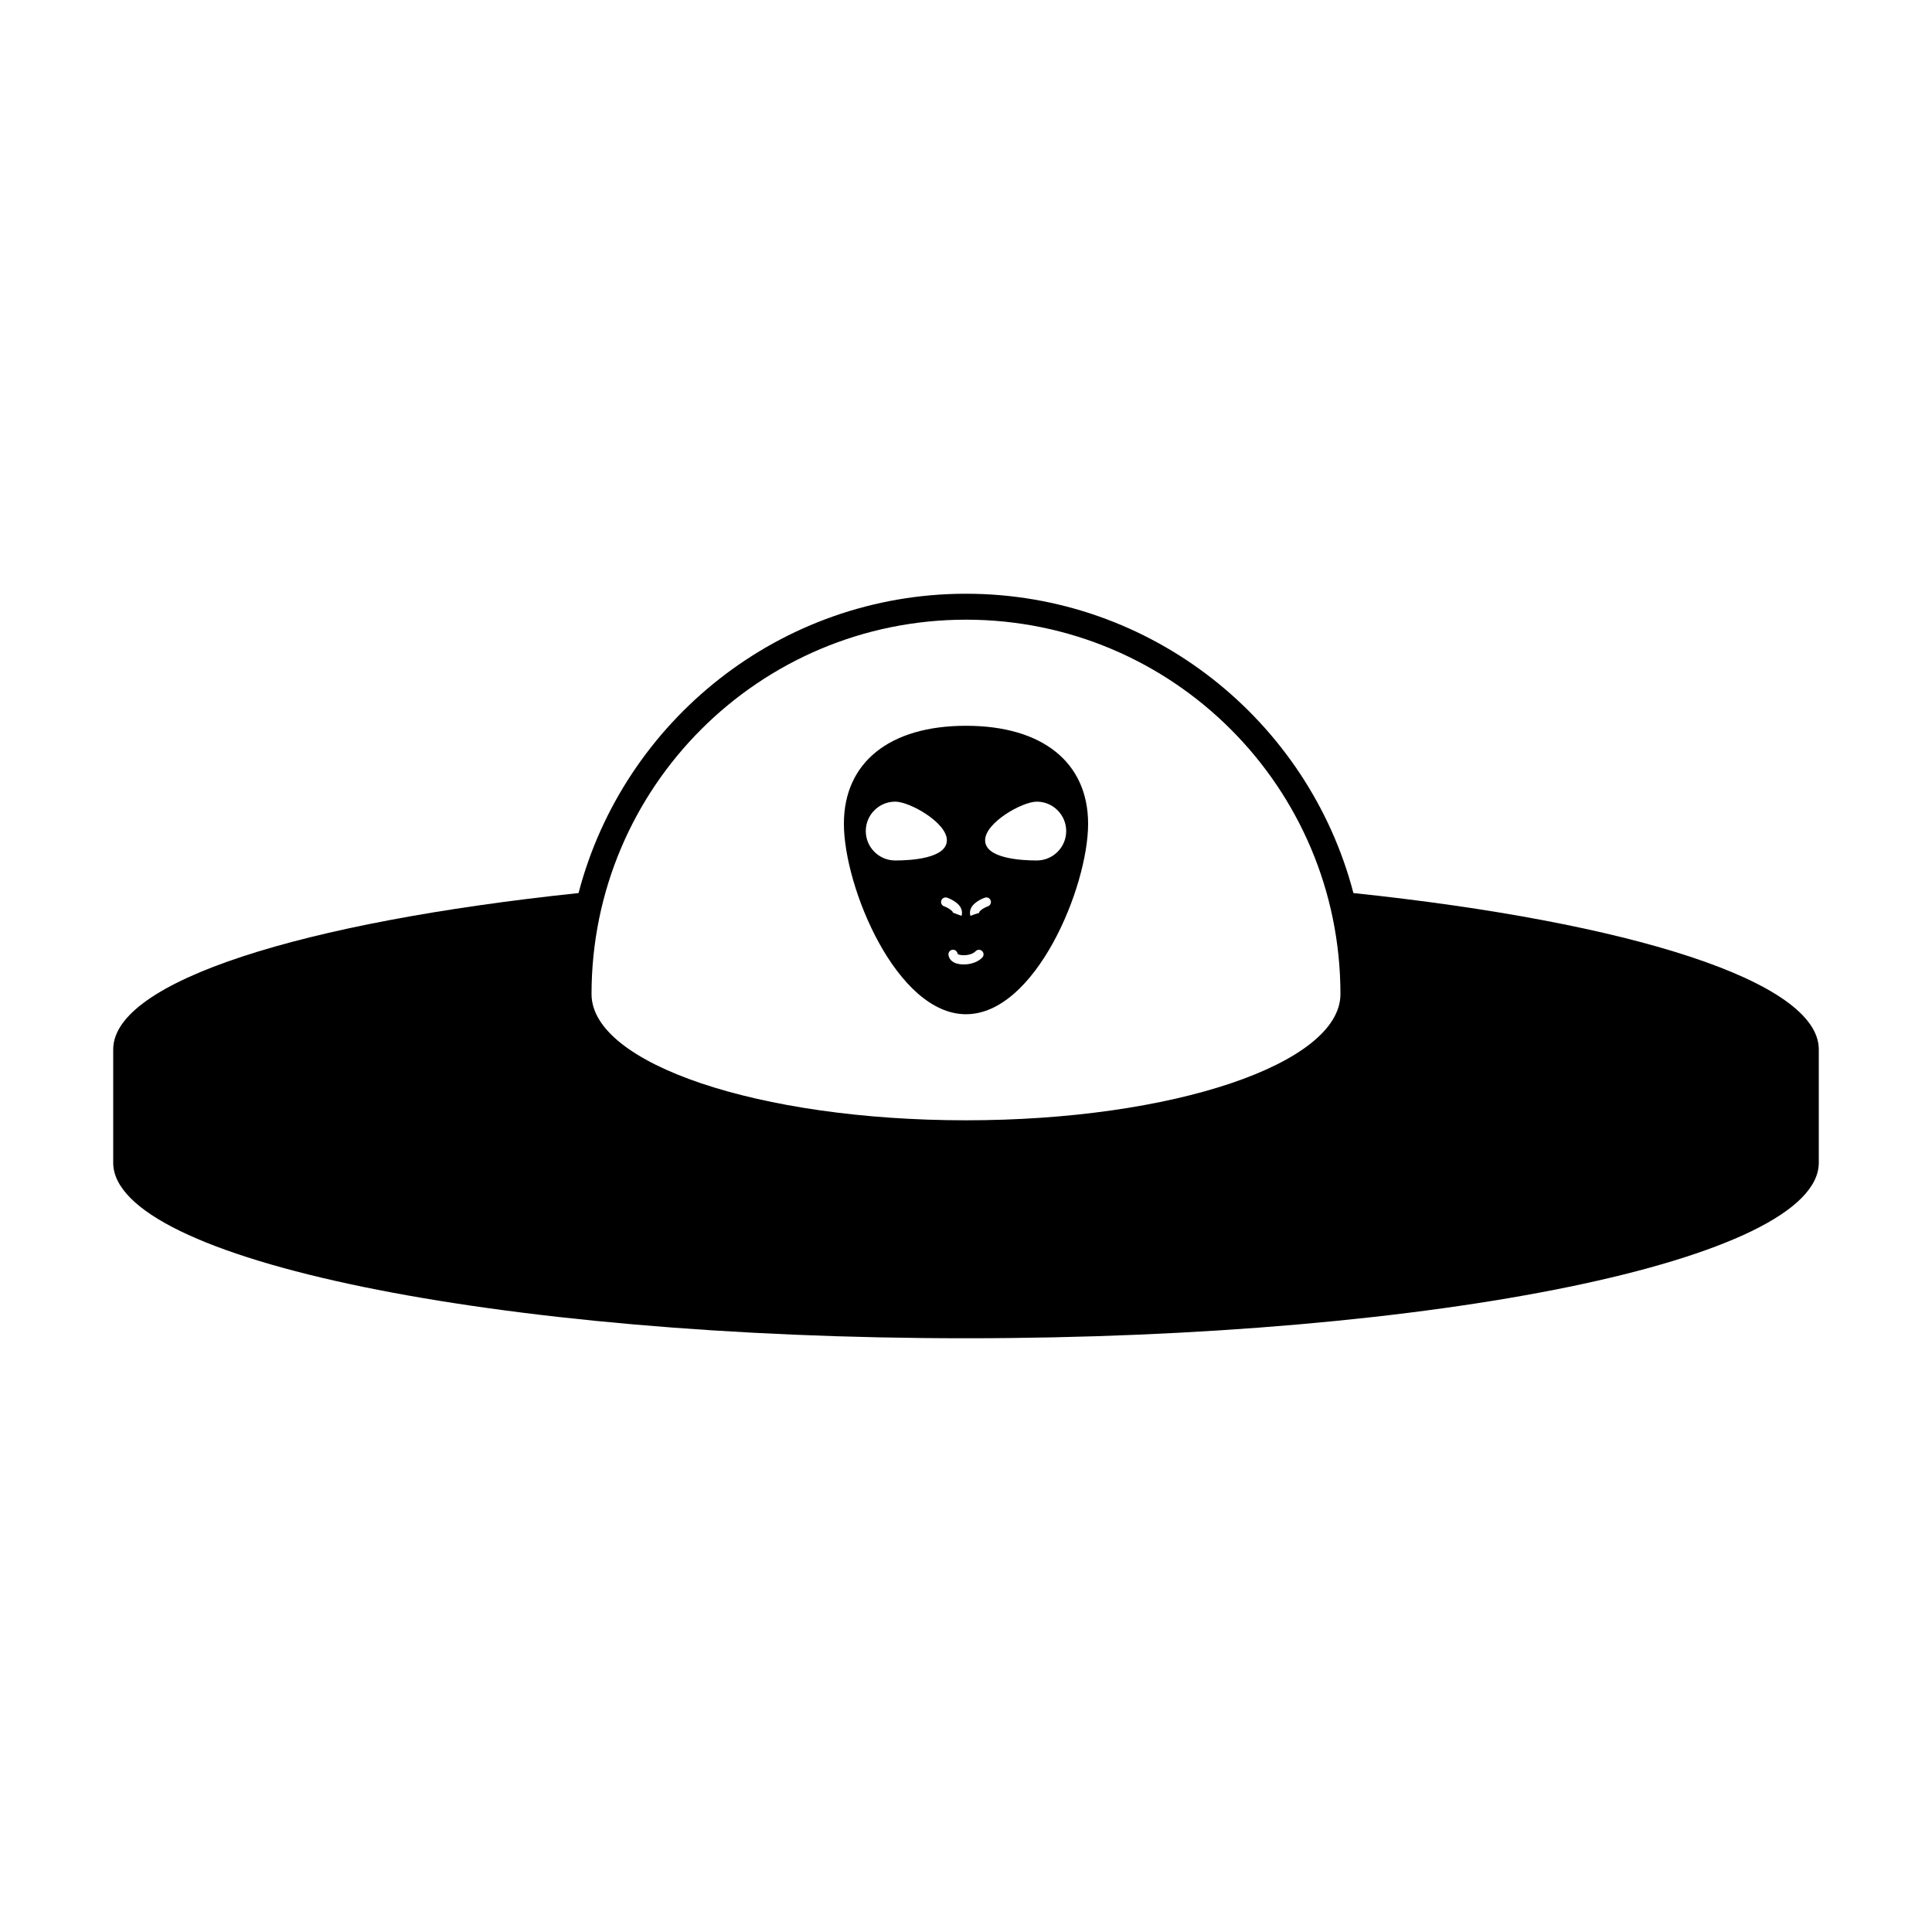
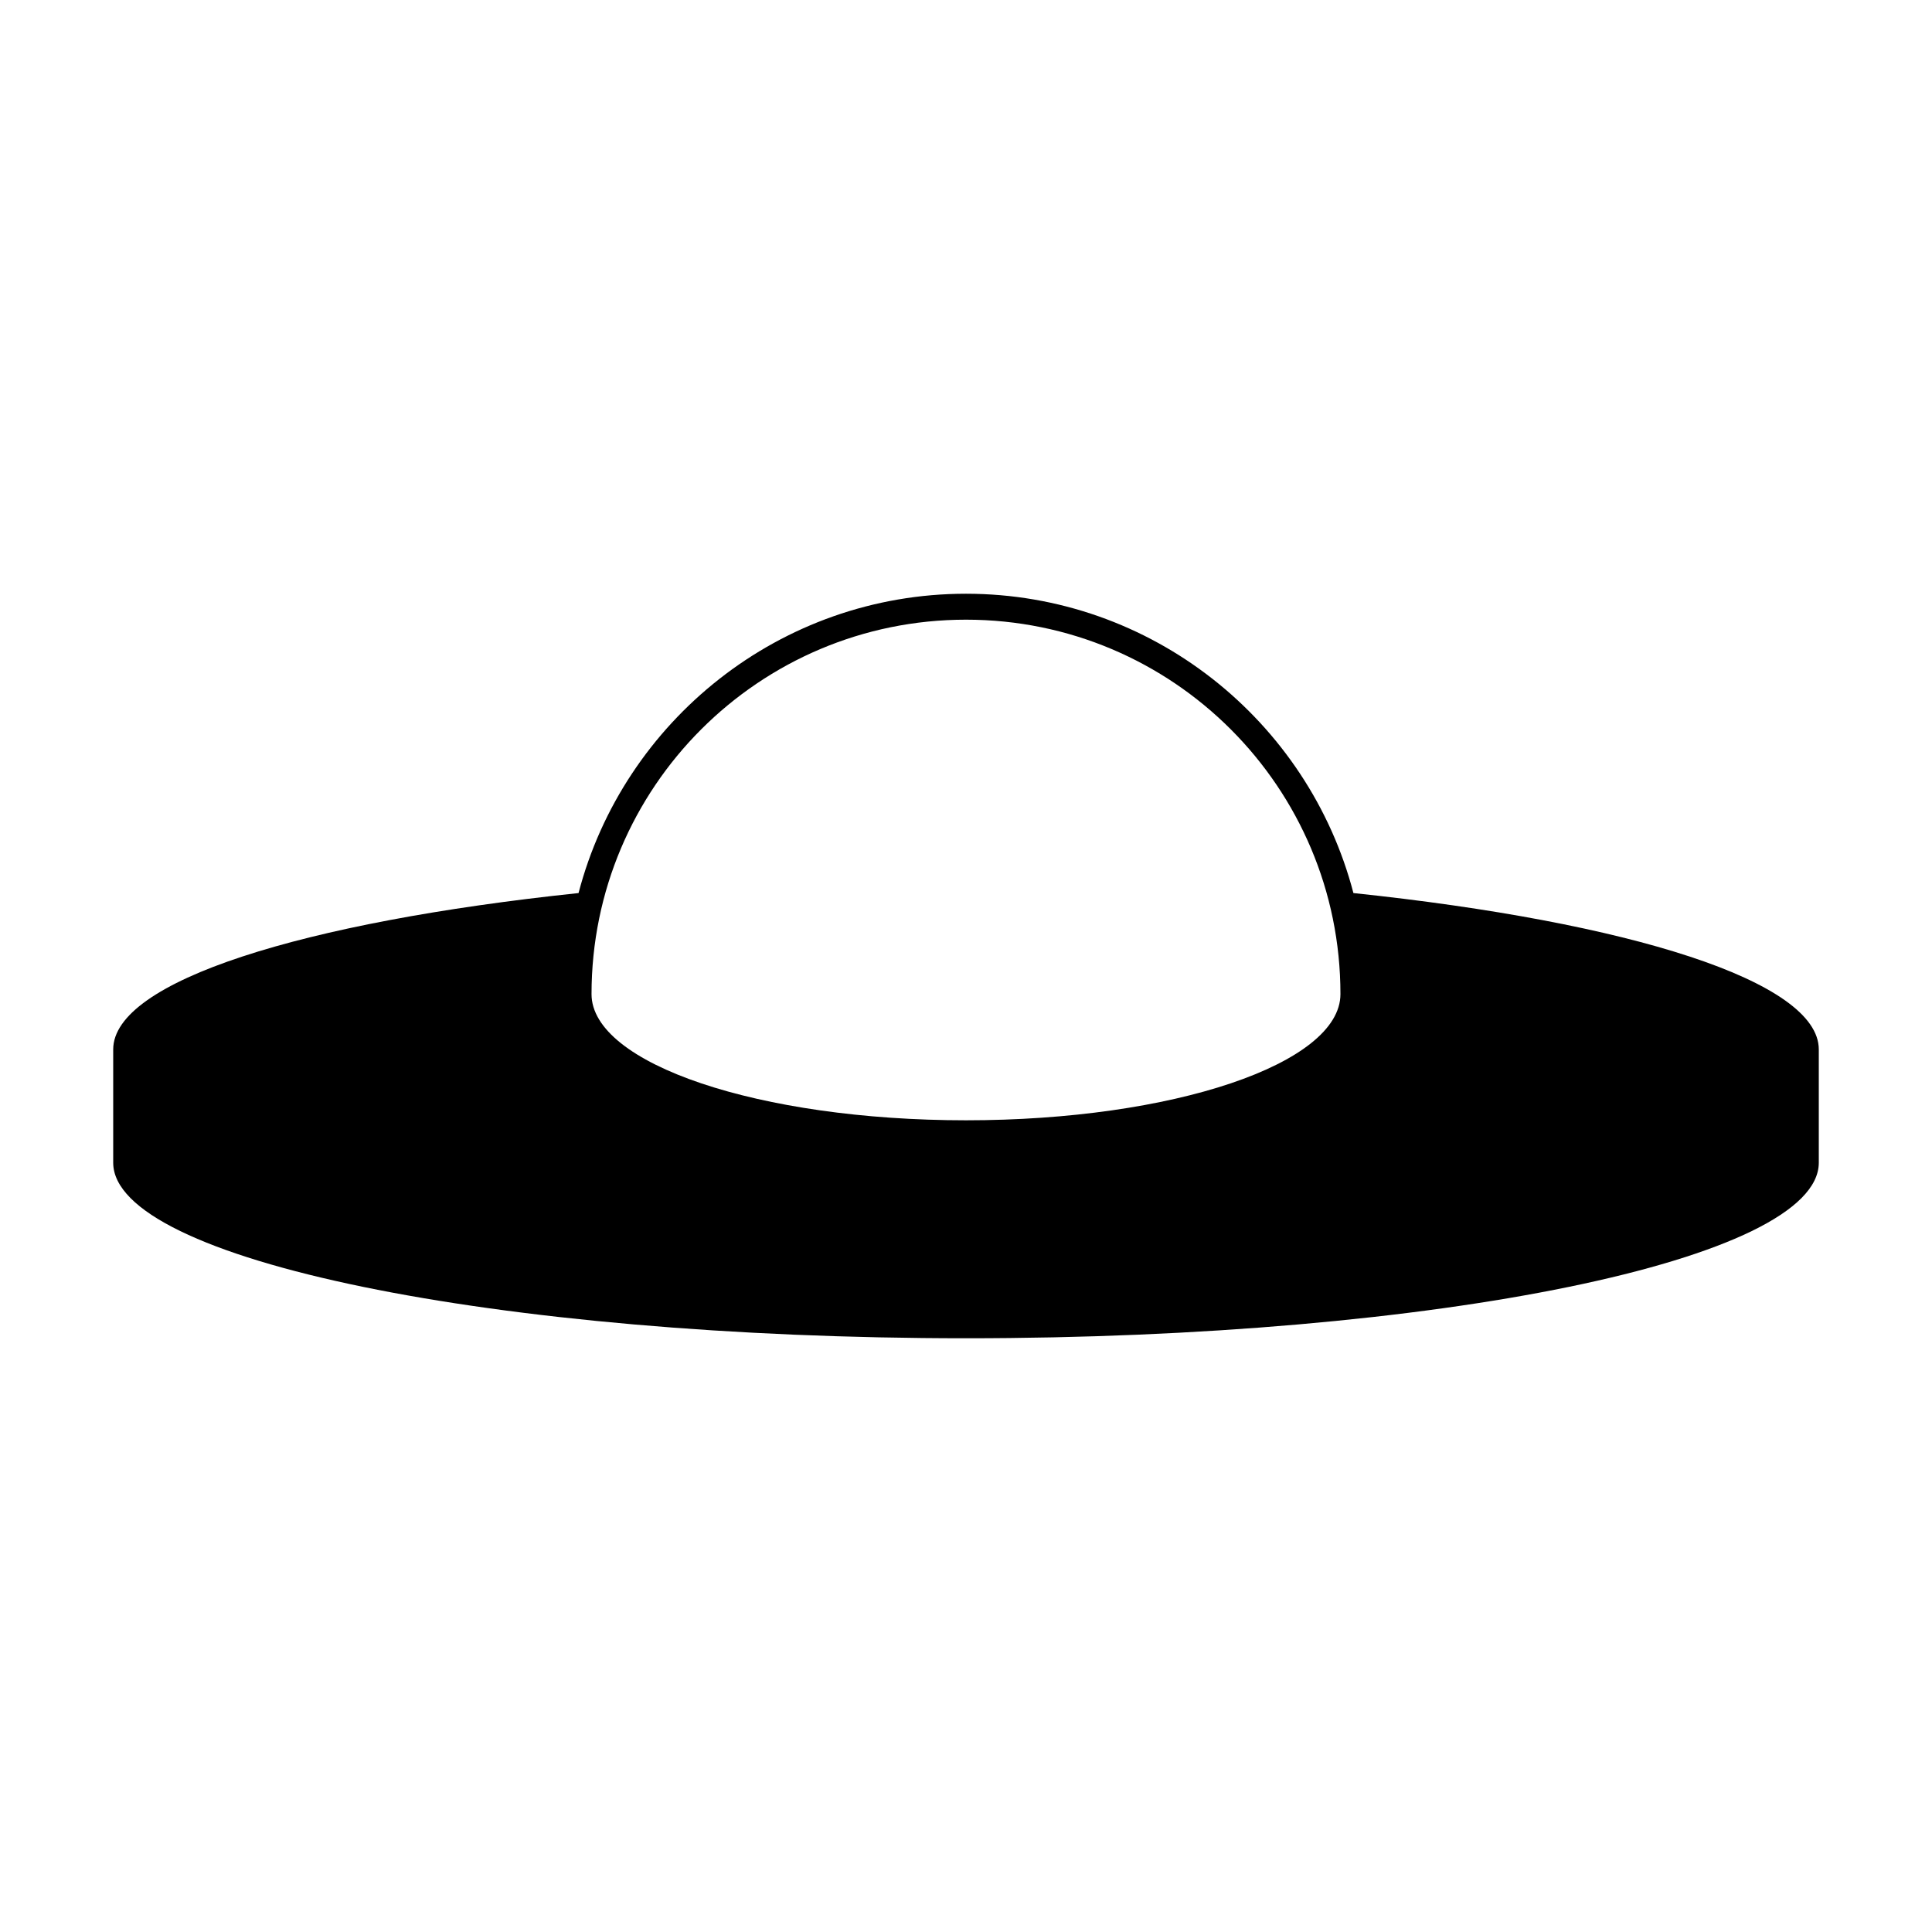
<svg xmlns="http://www.w3.org/2000/svg" fill="#000000" width="800px" height="800px" version="1.1" viewBox="144 144 512 512">
  <g>
    <path d="m502.67 380.67c-11.902-45.582-53.418-79.324-102.67-79.324-49.258 0-90.777 33.742-102.68 79.324-73.184 7.699-123.32 23.355-123.32 41.438v30.023c0 25.695 101.18 46.52 226 46.52 124.82 0 226-20.824 226-46.52v-30.023c-0.004-18.086-50.141-33.738-123.32-41.438zm-102.67 60.219c-54.805 0-99.238-14.973-99.238-33.438 0-54.805 44.43-99.23 99.238-99.23s99.23 44.426 99.23 99.23c0 18.465-44.422 33.438-99.23 33.438z" />
-     <path d="m400 336.34c-20.262 0-32.359 9.711-32.359 25.969 0 16.832 13.992 50.473 32.359 50.473s32.359-33.641 32.359-50.473c-0.004-16.258-12.098-25.969-32.359-25.969zm-18.762 35.695c-4.297 0-7.797-3.5-7.797-7.797s3.5-7.797 7.797-7.797c3.871 0 13.691 5.57 13.691 10.223 0.004 4.844-9.57 5.371-13.691 5.371zm12.215 10.629c0.211-0.641 0.895-0.98 1.535-0.773 0.156 0.055 1.598 0.547 2.793 1.621 1.316 1.172 1.266 2.566 1.031 3.195l-2.277-0.848c-0.016 0.02 0.016-0.203-0.371-0.547-0.832-0.746-1.93-1.121-1.938-1.121-0.637-0.207-0.984-0.891-0.773-1.527zm10.918 15.02c-0.16 0.195-1.672 1.895-4.981 1.895-4.004 0-4.047-2.566-4.047-2.672 0-0.668 0.539-1.219 1.215-1.219 0.629 0 1.141 0.477 1.211 1.078 0.074 0.102 0.484 0.379 1.625 0.379 2.168 0 3.09-0.992 3.129-1.039 0.445-0.488 1.203-0.547 1.703-0.109s0.57 1.184 0.145 1.688zm1.402-13.492c-0.008 0.004-1.109 0.379-1.941 1.125-0.379 0.336-0.355 0.574-0.348 0.617l-1.16 0.352-1.141 0.422c-0.238-0.637-0.289-2.023 1.027-3.195 1.203-1.078 2.644-1.57 2.805-1.621 0.641-0.211 1.324 0.133 1.535 0.773 0.203 0.637-0.145 1.316-0.777 1.527zm12.984-12.156c-4.113 0-13.691-0.523-13.691-5.367 0-4.656 9.824-10.223 13.691-10.223 4.297 0 7.797 3.5 7.797 7.797s-3.5 7.793-7.797 7.793z" />
  </g>
</svg>